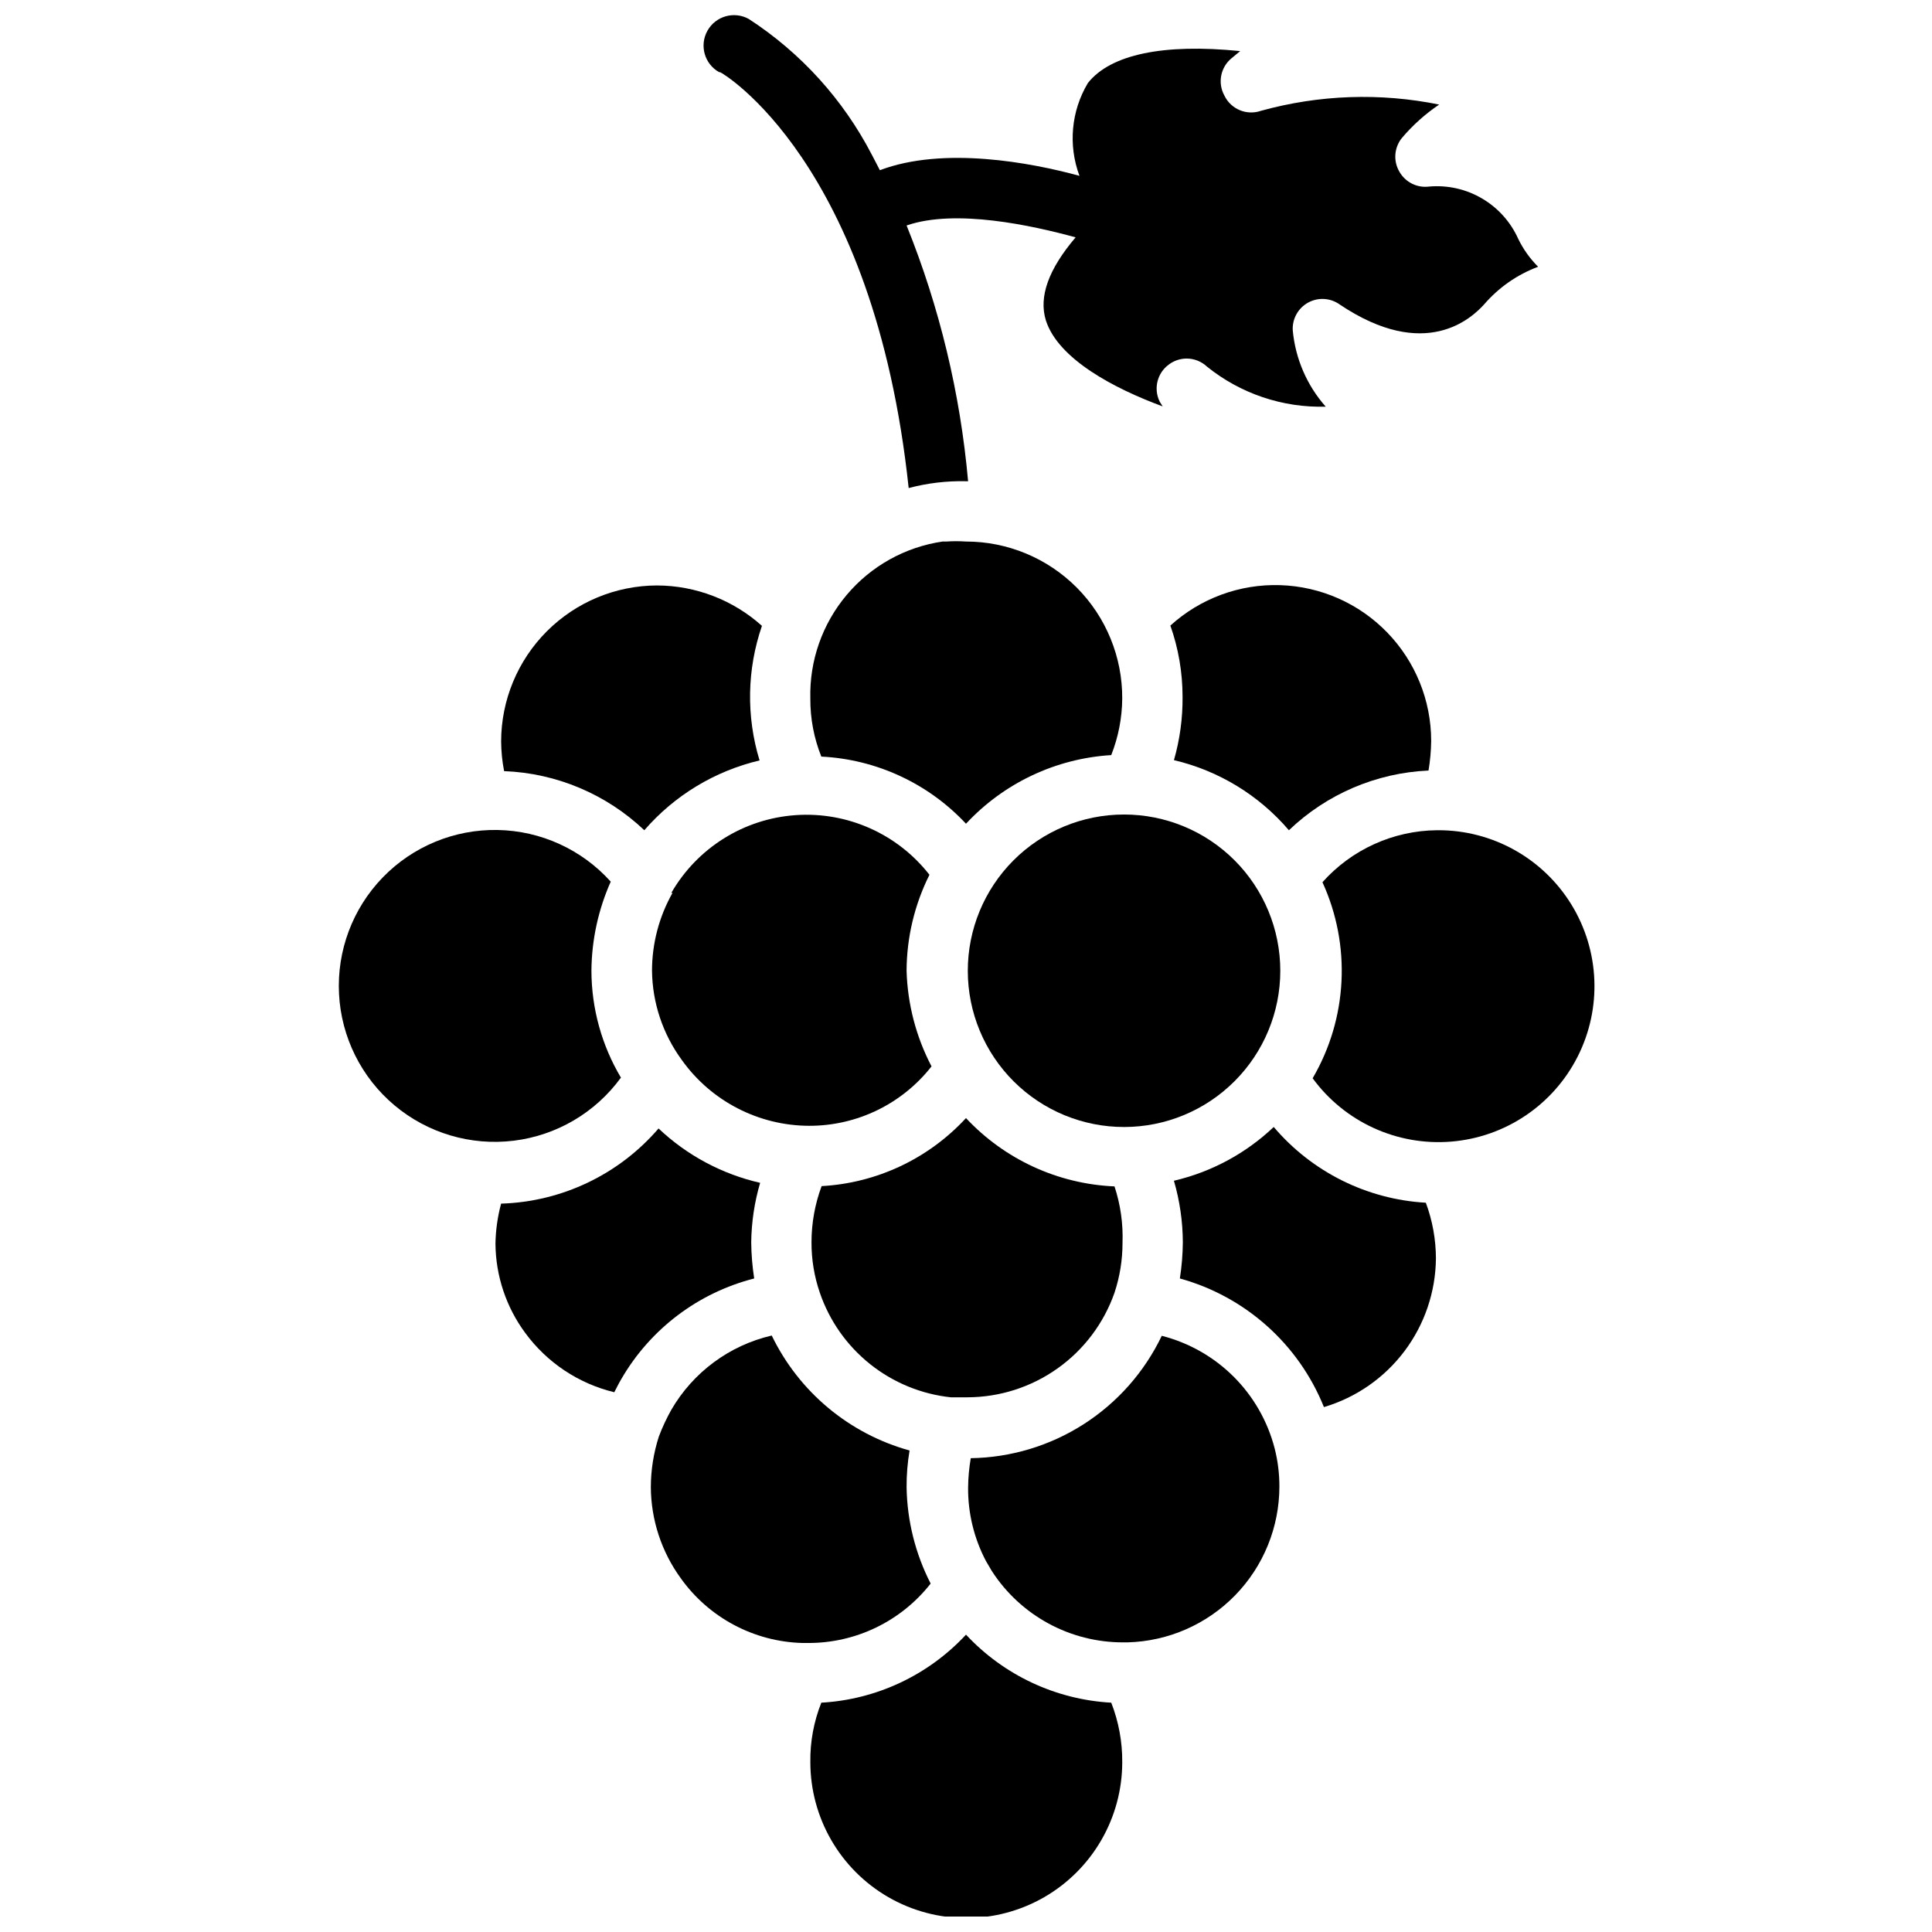
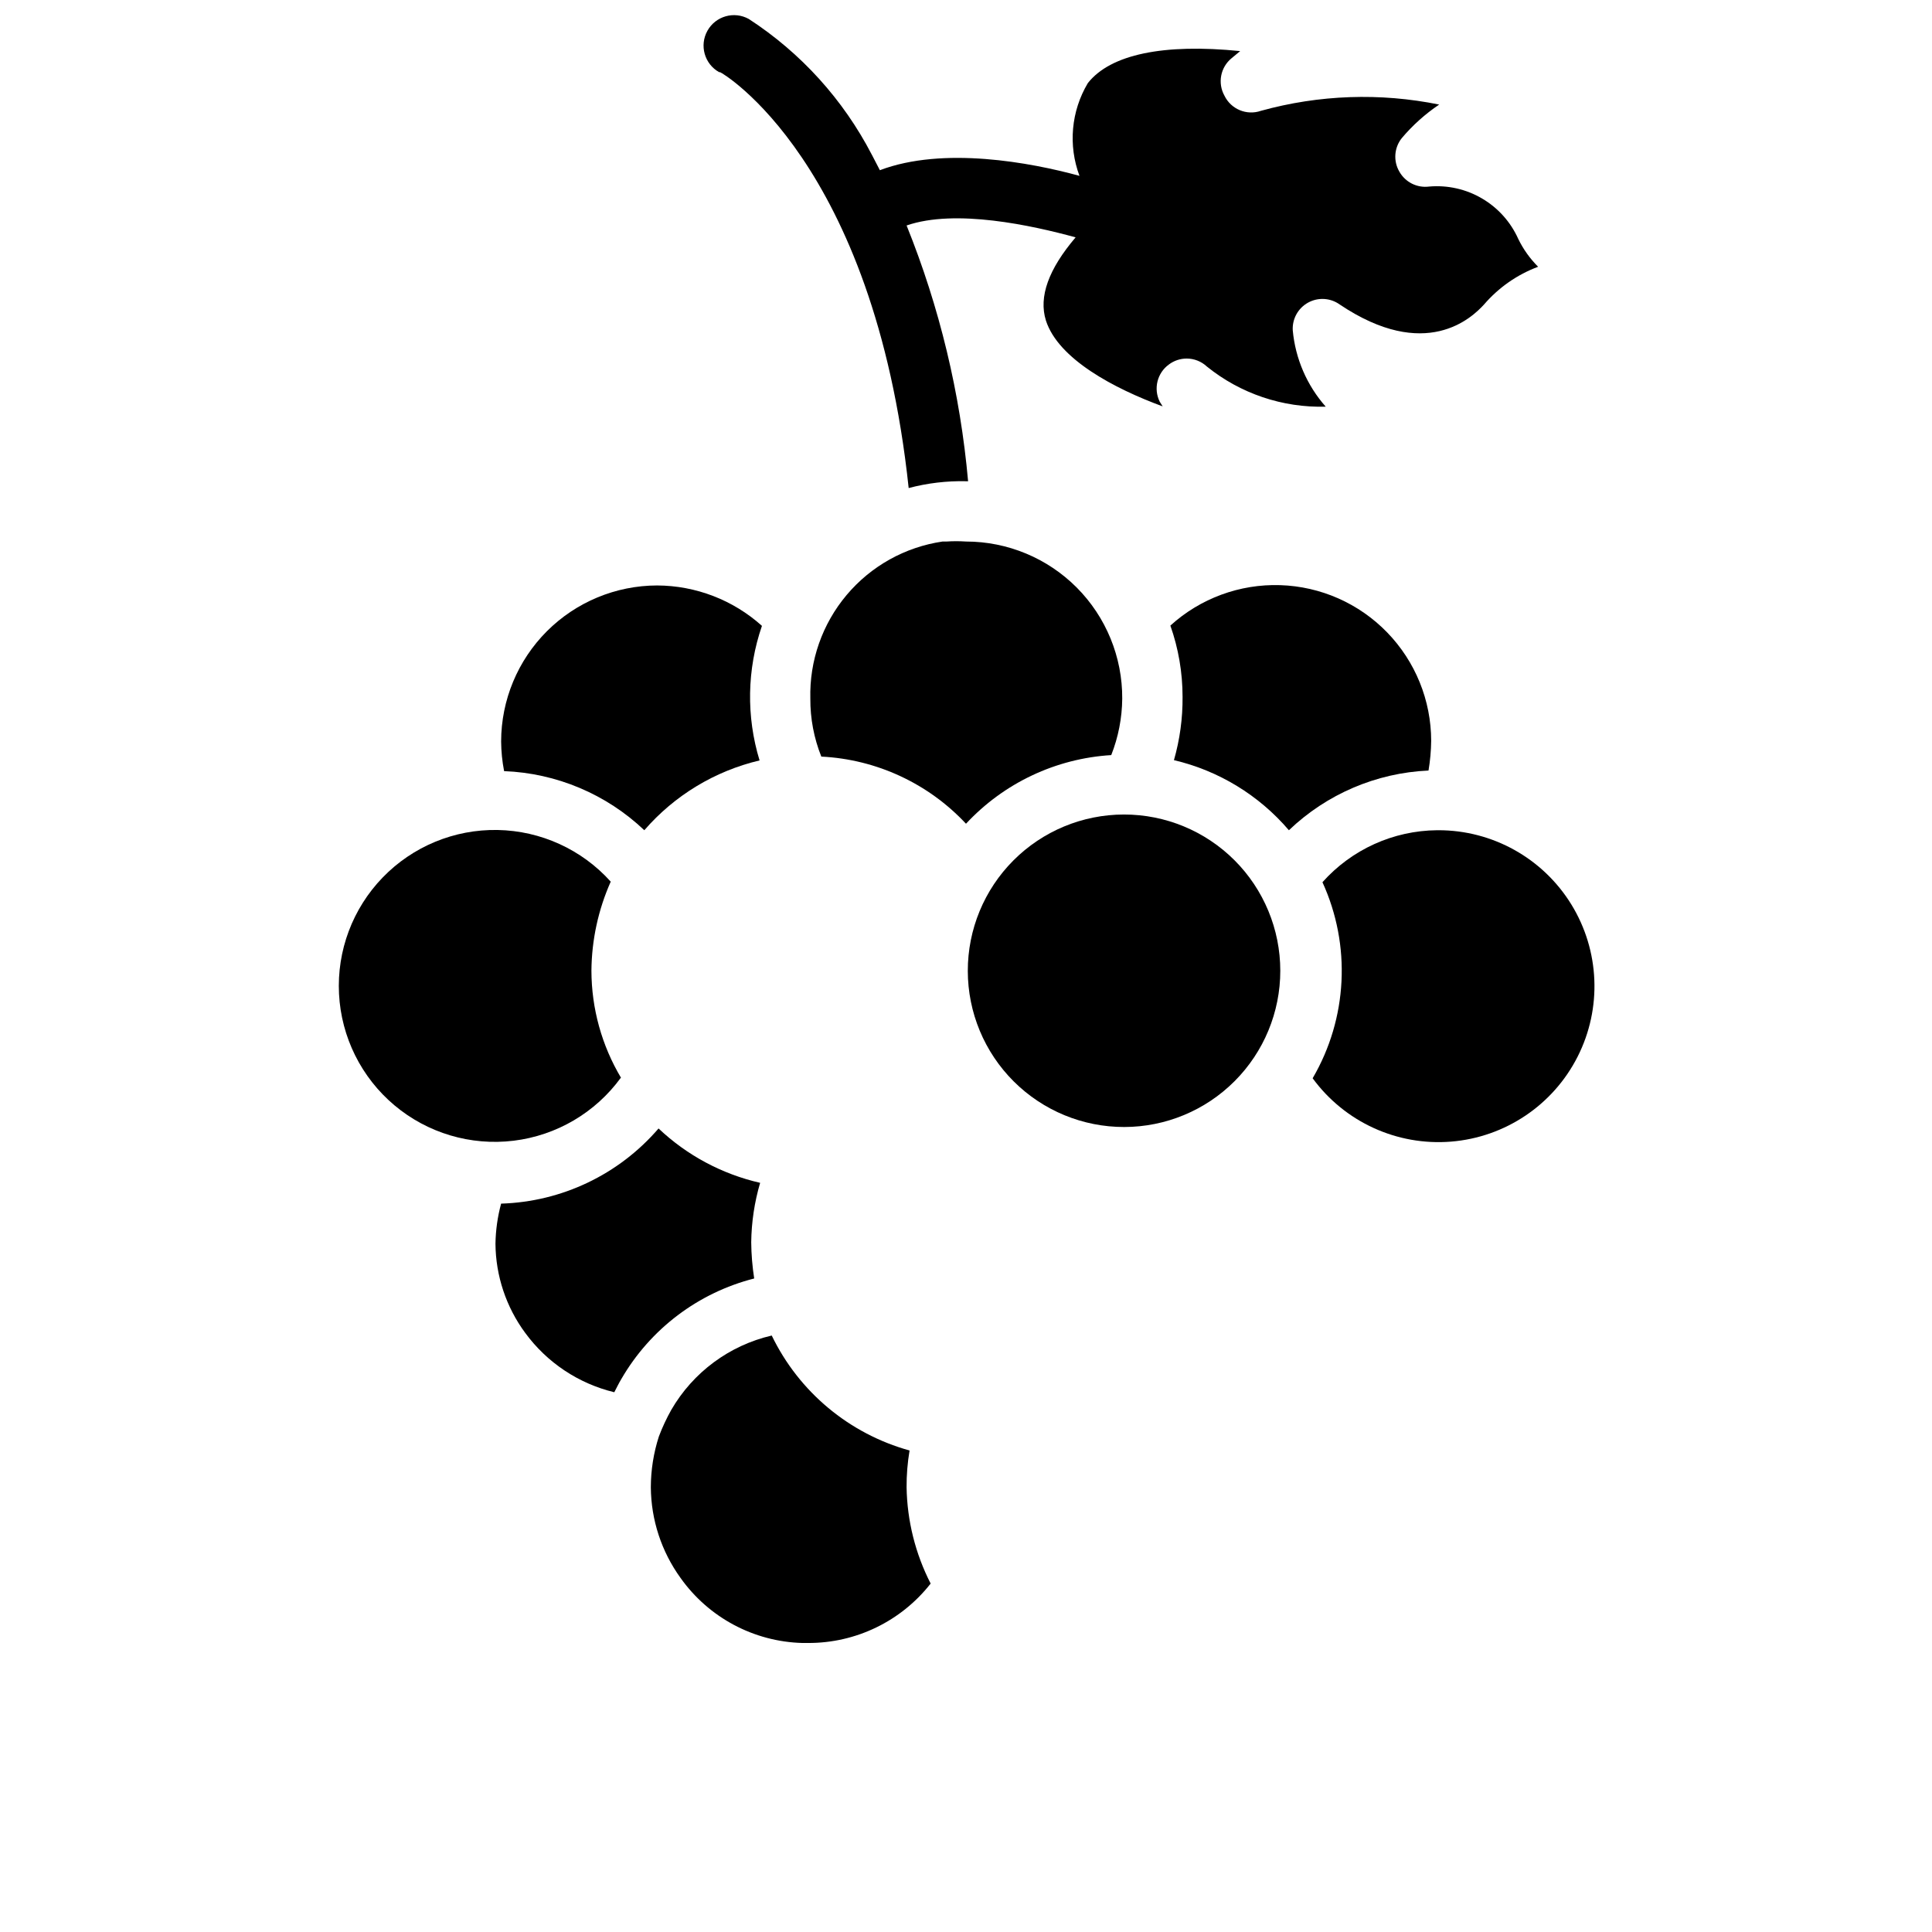
<svg xmlns="http://www.w3.org/2000/svg" width="800px" height="800px" version="1.1" viewBox="144 144 512 512">
  <defs>
    <clipPath id="b">
-       <path d="m358 577h84v74.902h-84z" />
-     </clipPath>
+       </clipPath>
    <clipPath id="a">
      <path d="m330 148.09h222v125.91h-222z" />
    </clipPath>
  </defs>
  <g clip-path="url(#b)">
    <path d="m400 577.2c-9.969 10.738-23.711 17.199-38.34 18.027-1.996 5.004-2.984 10.355-2.91 15.742 0 14.766 7.875 28.41 20.664 35.793 12.785 7.379 28.539 7.379 41.328 0 12.785-7.383 20.664-21.027 20.664-35.793 0.035-5.387-0.953-10.727-2.914-15.742-14.676-0.812-28.473-7.273-38.492-18.027z" />
  </g>
  <path d="m524.85 364.02c-11.617 0.098-22.652 5.102-30.387 13.777 7.644 16.707 6.676 36.09-2.598 51.953 8.488 11.602 22.391 17.957 36.715 16.789s27.012-9.695 33.508-22.516c6.496-12.82 5.863-28.094-1.668-40.336-7.531-12.238-20.883-19.688-35.254-19.668z" />
-   <path d="m481.55 442.66c-7.394 7.016-16.523 11.934-26.449 14.25 1.539 5.297 2.336 10.781 2.363 16.293-0.027 3.219-0.293 6.426-0.789 9.605 17.348 4.789 31.465 17.391 38.18 34.086 8.508-2.523 15.977-7.711 21.32-14.793 5.34-7.086 8.27-15.695 8.359-24.566-0.008-5.055-0.914-10.066-2.676-14.801-15.617-0.895-30.184-8.148-40.309-20.074z" />
-   <path d="m451.88 498c-4.582 9.582-11.75 17.691-20.691 23.422s-19.305 8.852-29.926 9.012c-0.445 2.602-0.684 5.234-0.707 7.871-0.035 6.746 1.586 13.395 4.723 19.367l1.574 2.676c7.644 11.828 20.789 18.949 34.871 18.895h1.105c10.766-0.289 20.996-4.769 28.512-12.488 7.512-7.719 11.715-18.07 11.711-28.84 0.004-3.398-0.418-6.785-1.258-10.078-1.855-7.195-5.613-13.762-10.875-19.012-5.262-5.246-11.836-8.984-19.039-10.824z" />
-   <path d="m395.98 514.3h4.41-0.004c8.566-0.023 16.91-2.699 23.887-7.664 6.981-4.961 12.25-11.965 15.082-20.047 1.414-4.266 2.129-8.73 2.125-13.223 0.184-5.074-0.535-10.137-2.125-14.957-14.988-0.645-29.121-7.148-39.359-18.105-9.922 10.758-23.645 17.227-38.258 18.027-1.773 4.758-2.68 9.797-2.68 14.875-0.02 4.555 0.727 9.078 2.207 13.383 2.547 7.445 7.168 14.008 13.316 18.914 6.152 4.91 13.574 7.961 21.398 8.797z" />
  <path d="m390.63 563.66c-4.043-7.902-6.227-16.625-6.375-25.504-0.02-3.269 0.246-6.535 0.789-9.762-15.996-4.422-29.305-15.523-36.527-30.465-11.207 2.602-20.836 9.727-26.609 19.68-1.277 2.277-2.383 4.644-3.305 7.086-1.402 4.352-2.117 8.891-2.125 13.461 0.062 8.629 2.816 17.02 7.871 24.012 7.449 10.5 19.406 16.887 32.277 17.238h1.496c12.684 0.051 24.684-5.758 32.508-15.746z" />
  <path d="m343.87 482.81c-0.496-3.18-0.762-6.387-0.789-9.605 0.066-5.328 0.859-10.629 2.363-15.742-10.102-2.309-19.398-7.285-26.922-14.406-10.492 12.203-25.637 19.43-41.723 19.918-0.938 3.465-1.438 7.035-1.496 10.625 0.066 8.504 2.824 16.773 7.871 23.617 5.766 7.875 14.133 13.453 23.617 15.742 0.629-1.18 1.18-2.363 1.891-3.543 7.676-13.238 20.359-22.828 35.188-26.605z" />
  <path d="m308.61 429.68c-5.133-8.594-7.852-18.41-7.875-28.418 0.062-8.141 1.805-16.18 5.117-23.617-7.66-8.523-18.52-13.48-29.977-13.691-11.461-0.207-22.492 4.352-30.461 12.59-7.969 8.234-12.16 19.414-11.57 30.859 0.59 11.445 5.906 22.133 14.68 29.508 8.773 7.375 20.215 10.777 31.594 9.391 11.375-1.387 21.668-7.434 28.414-16.699z" />
  <path d="m314.75 364.02c7.984-9.219 18.672-15.691 30.543-18.5-3.562-11.656-3.344-24.137 0.629-35.66-7.633-6.859-17.527-10.668-27.789-10.707-10.953 0.023-21.453 4.383-29.199 12.129-7.746 7.746-12.109 18.246-12.129 29.199 0.02 2.644 0.281 5.281 0.789 7.875 13.875 0.531 27.086 6.102 37.156 15.664z" />
-   <path d="m322.22 380.63c-3.555 6.293-5.426 13.398-5.43 20.625 0.102 8.5 2.856 16.754 7.871 23.617 7.777 10.934 20.352 17.441 33.77 17.477 12.66 0.027 24.625-5.781 32.434-15.746-4.098-7.84-6.359-16.508-6.613-25.348 0.039-8.828 2.113-17.531 6.062-25.426-8.461-10.848-21.762-16.773-35.484-15.809-13.719 0.961-26.062 8.688-32.926 20.609z" />
  <path d="m438.49 344.11c1.879-4.762 2.867-9.832 2.914-14.957 0.062-11.02-4.273-21.613-12.043-29.43-7.773-7.816-18.344-12.211-29.363-12.211-1.73-0.117-3.469-0.117-5.195 0h-1.023c-9.922 1.457-18.965 6.5-25.418 14.176-6.453 7.672-9.875 17.441-9.613 27.465-0.031 5.258 0.957 10.473 2.91 15.352 14.605 0.727 28.355 7.106 38.34 17.793 10.02-10.781 23.801-17.293 38.492-18.188z" />
  <path d="m483.29 401.26c0-10.984-4.367-21.523-12.137-29.289-7.773-7.766-18.312-12.125-29.297-12.117-10.988 0.008-21.52 4.379-29.281 12.156-7.762 7.773-12.113 18.316-12.098 29.305 0.012 10.984 4.391 21.516 12.172 29.27 7.781 7.758 18.324 12.105 29.312 12.082 10.969-0.02 21.48-4.391 29.227-12.156 7.75-7.762 12.102-18.281 12.102-29.25z" />
  <path d="m522.57 348.2c0.438-2.602 0.676-5.231 0.707-7.871-0.012-10.727-4.195-21.027-11.664-28.727-7.465-7.699-17.637-12.195-28.355-12.531-10.723-0.34-21.156 3.504-29.098 10.715 2.141 6.07 3.234 12.457 3.231 18.895 0.047 5.668-0.723 11.316-2.285 16.766 11.875 2.793 22.547 9.301 30.465 18.578 10.008-9.586 23.156-15.207 37-15.824z" />
  <g clip-path="url(#a)">
    <path d="m334.82 163.13c0.395 0 40.777 23.617 49.988 110.21 4.953-1.312 10.07-1.922 15.195-1.809h0.551c-2.07-23.27-7.559-46.109-16.297-67.777 12.988-4.488 33.297 0 44.793 3.148-7.164 8.422-9.84 15.742-7.871 22.043 3.305 10.234 18.105 18.027 30.938 22.75l-0.789-1.262c-1.688-3.438-0.656-7.59 2.441-9.84 1.363-1.023 3.019-1.574 4.723-1.574 1.988 0.008 3.902 0.766 5.352 2.125 8.898 7.18 20.062 10.945 31.488 10.629-4.988-5.644-8.051-12.73-8.738-20.23-0.172-3.027 1.41-5.883 4.062-7.344 2.656-1.461 5.91-1.27 8.375 0.492 22.75 15.273 35.031 3.543 38.258 0 3.859-4.484 8.785-7.926 14.328-9.996-2.16-2.152-3.945-4.656-5.273-7.398-2.008-4.477-5.363-8.219-9.598-10.699-4.231-2.484-9.133-3.586-14.02-3.156-3.18 0.414-6.293-1.145-7.871-3.938-1.652-2.809-1.402-6.348 0.629-8.895 2.879-3.41 6.215-6.406 9.918-8.895-15.652-3.18-31.836-2.613-47.23 1.652-3.777 1.316-7.945-0.41-9.684-4.016-1.852-3.328-1.055-7.504 1.891-9.918l2.281-1.891c-20.309-2.047-34.402 0.867-40.383 8.5v0.004c-4.422 7.426-5.234 16.461-2.203 24.559-12.91-3.543-36.055-7.871-52.898-1.496l-2.125-4.094h-0.004c-7.566-14.605-18.797-27.004-32.59-35.973-3.891-2.176-8.809-0.781-10.98 3.109-2.176 3.891-0.781 8.809 3.109 10.98z" />
  </g>
</svg>